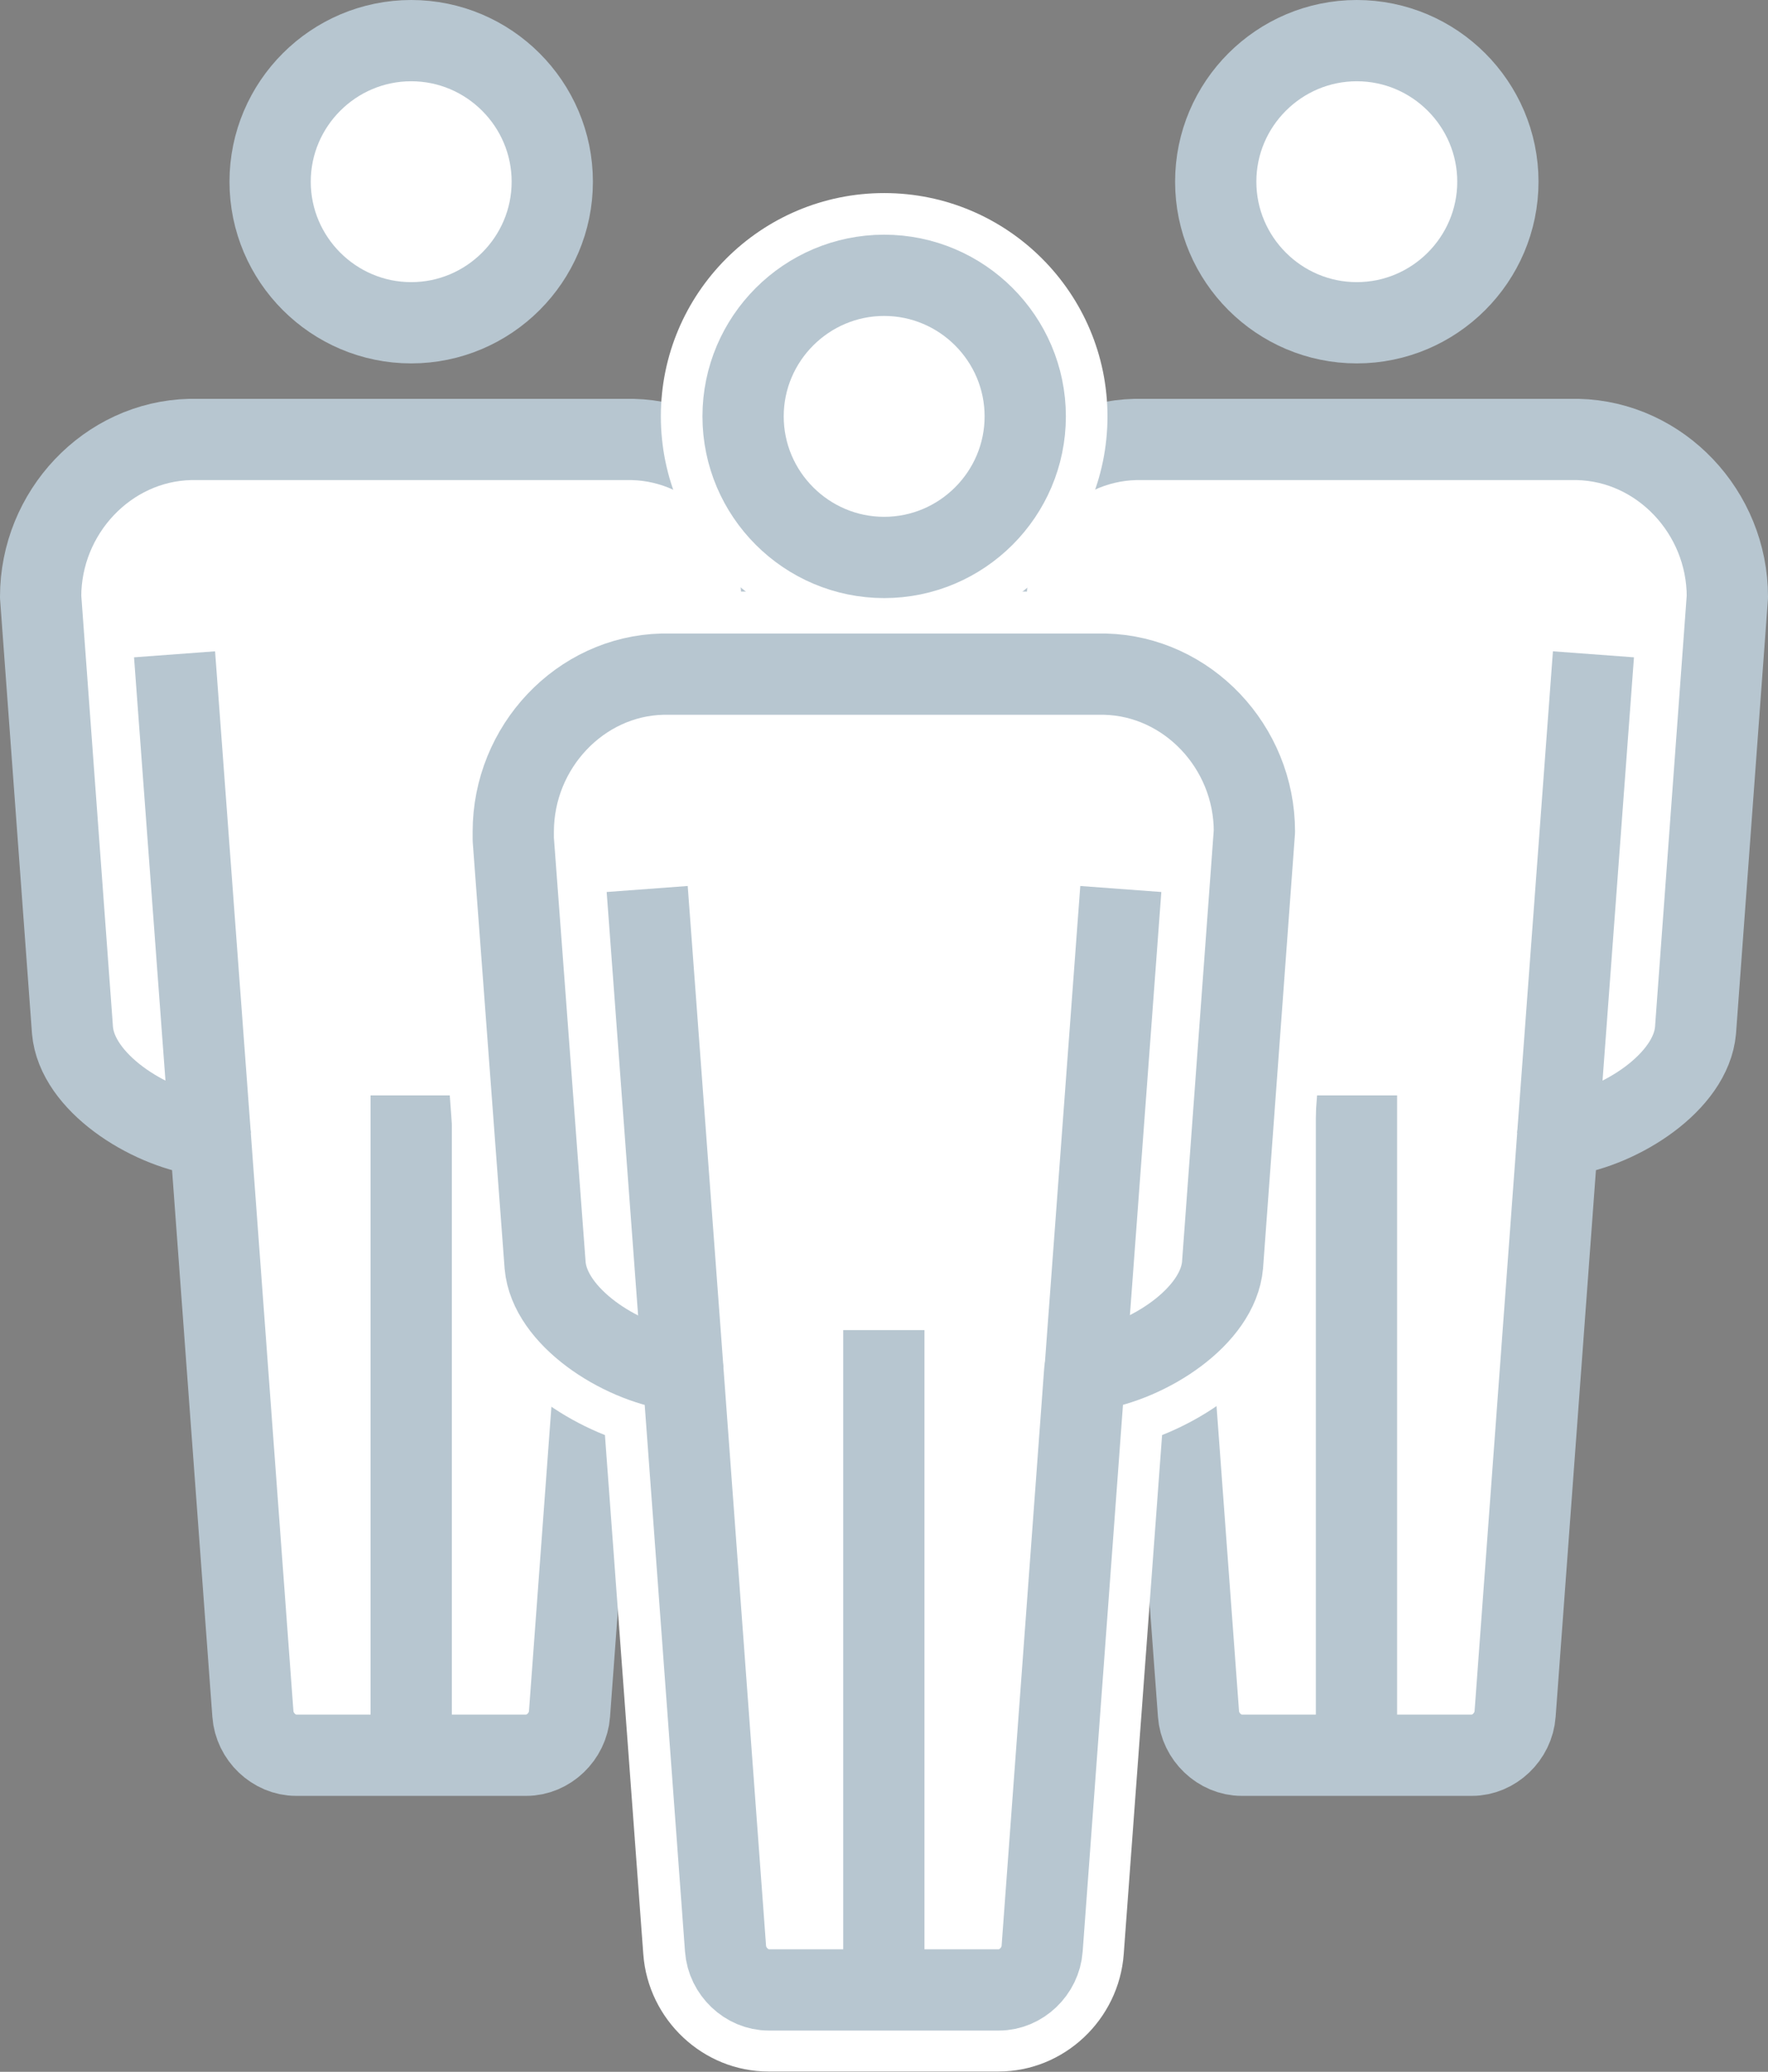
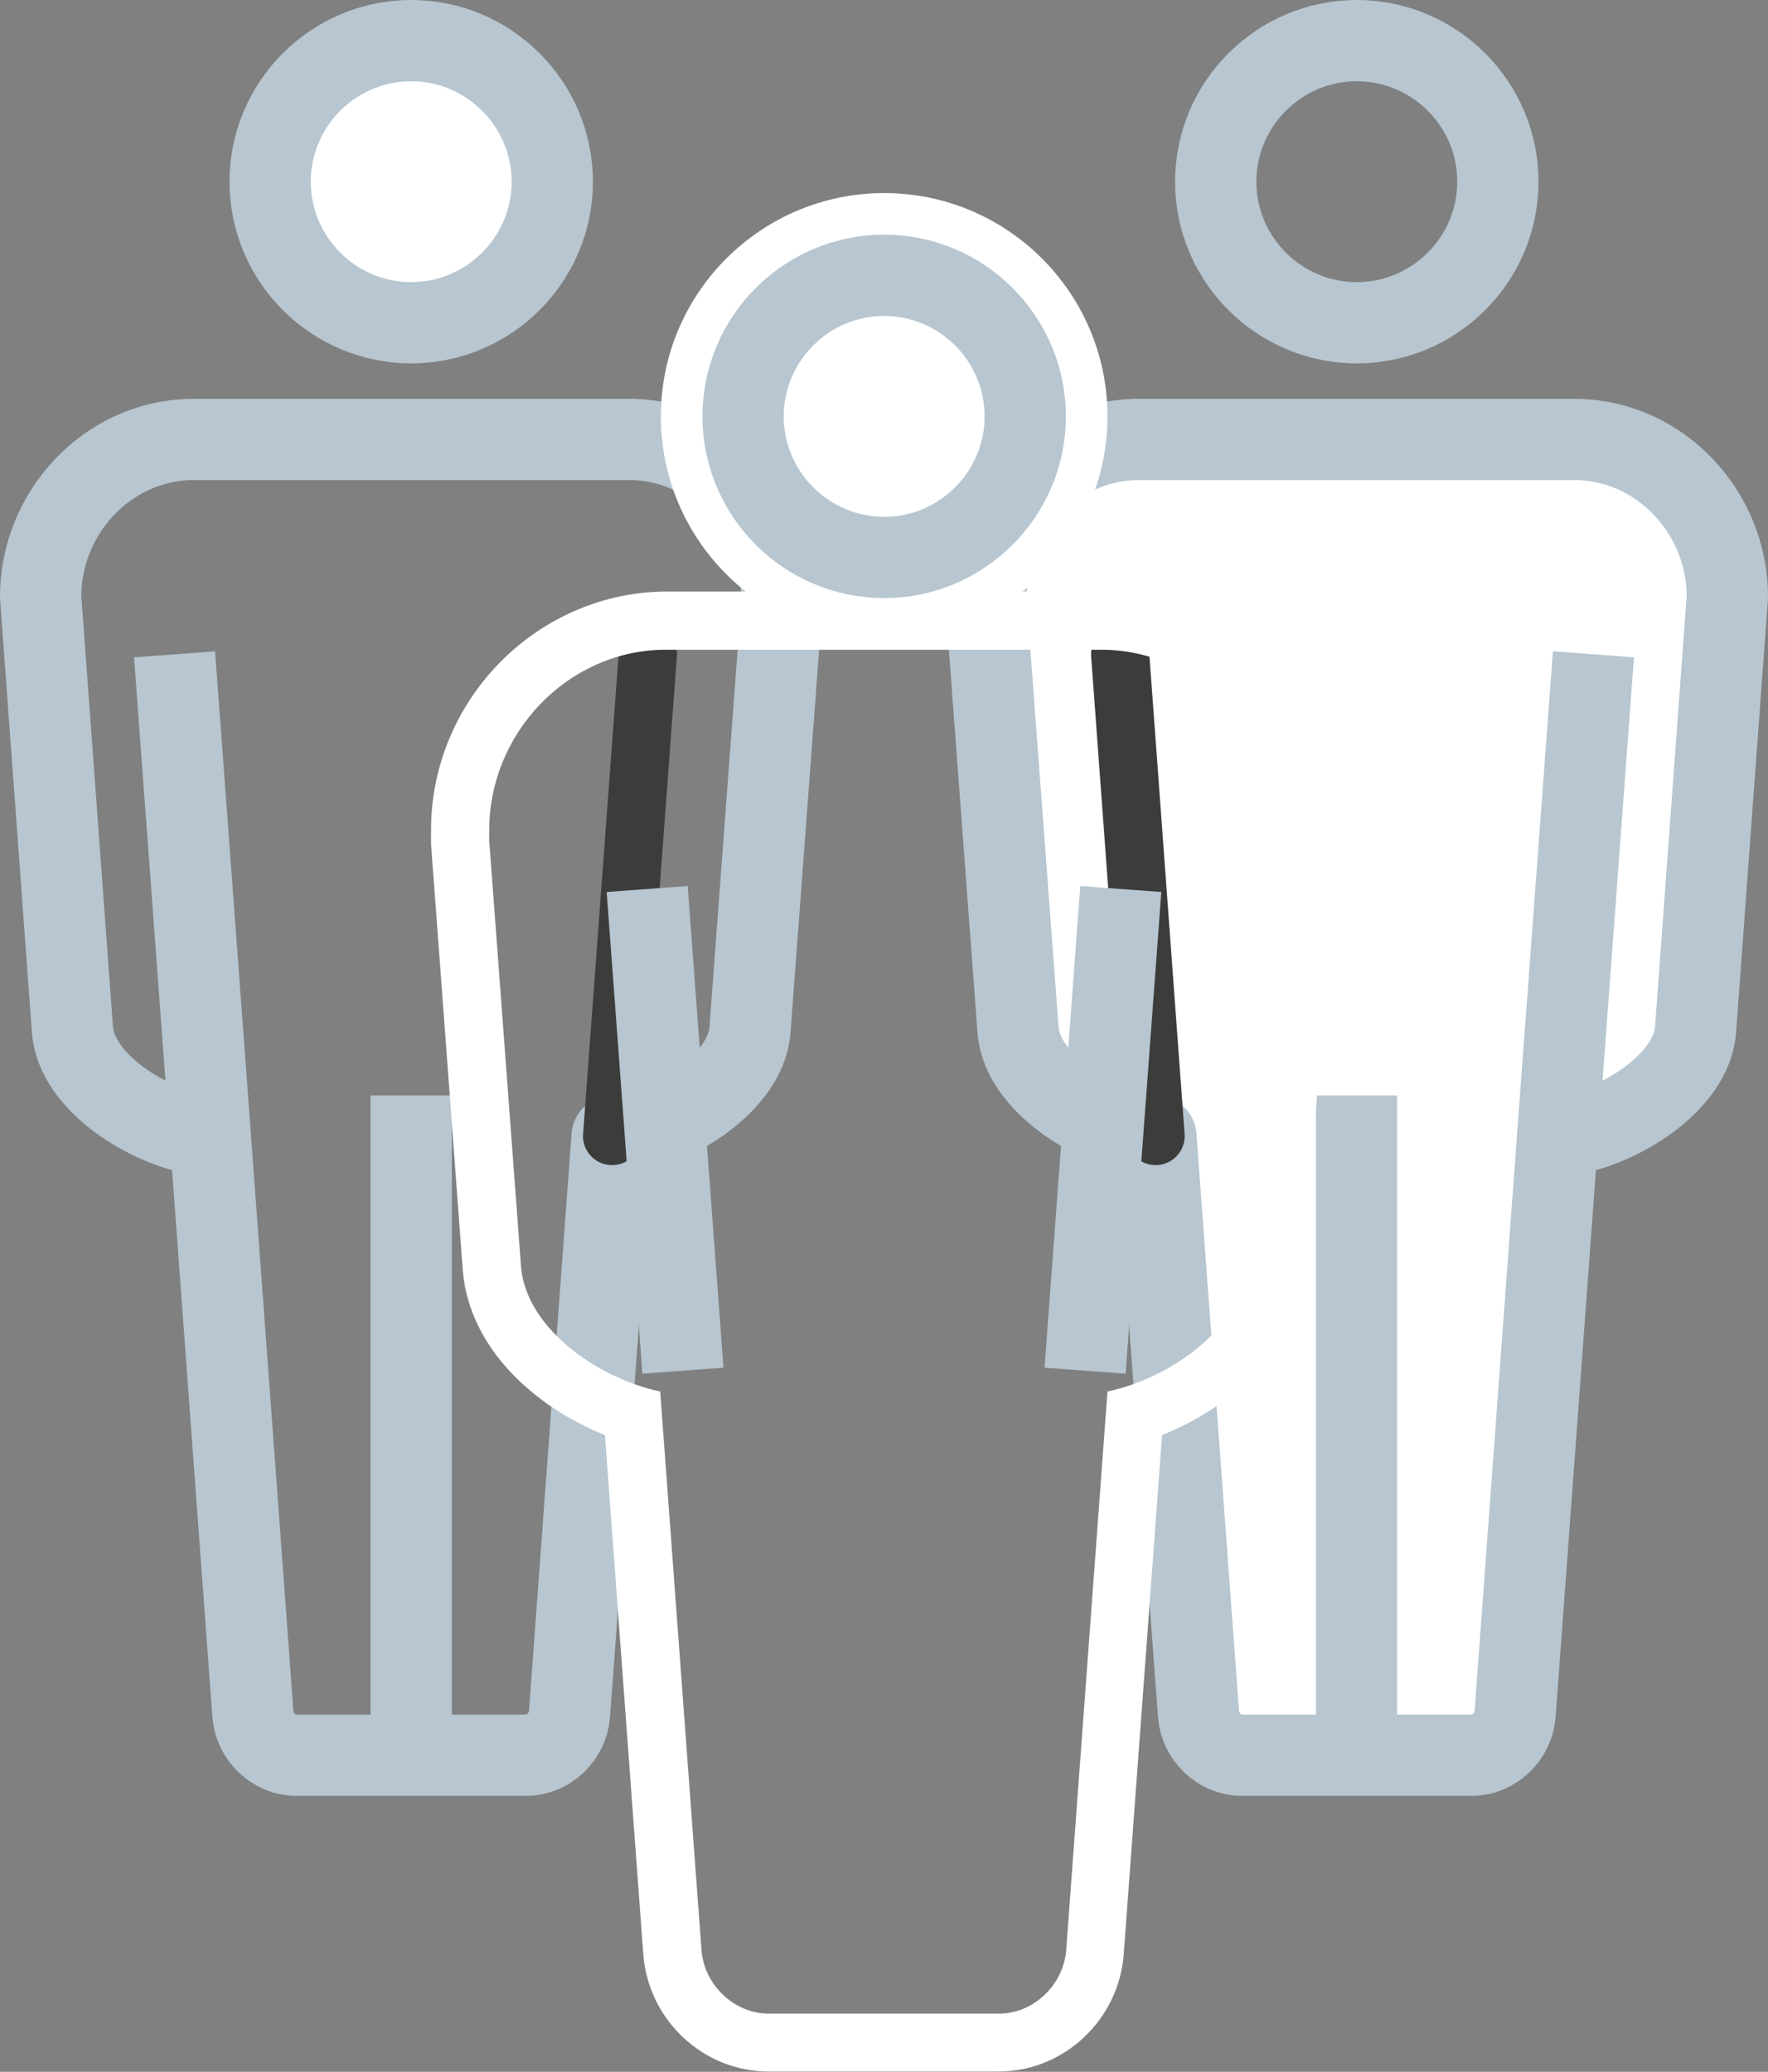
<svg xmlns="http://www.w3.org/2000/svg" id="Layer_2" viewBox="0 0 54.39 63.74">
  <rect x="0" y="0" width="54.39" height="63.74" fill="#808080" stroke="none" />
  <defs>
    <style>.cls-1{fill:#fff;}.cls-2{stroke:#b7c6d0;stroke-width:2.5px;}.cls-2,.cls-3{fill:none;stroke-linejoin:round;}.cls-3{stroke:#3c3c3b;stroke-linecap:round;stroke-width:1.79px;}</style>
  </defs>
  <g id="Layer_1-2">
    <g>
      <g>
        <g>
-           <path class="cls-1" d="M.51,18.36s0,.04,0,.05l.98,13.34c.16,1.84,2.27,3.41,4.28,3.84l1.27,17.18c.08,1.08,1.01,1.96,2.07,1.96h7.08c1.06,0,1.99-.88,2.07-1.96l1.27-17.18c2-.43,4.12-1.99,4.28-3.82l.98-13.13c0-.16,0-.26,0-.32,0-2.97-2.38-5.48-5.31-5.55H5.85c-2.95,.07-5.34,2.58-5.34,5.59Z" />
          <path class="cls-1" d="M17.73,5.59c0-2.8-2.28-5.08-5.08-5.08S7.57,2.79,7.57,5.59s2.28,5.08,5.08,5.08,5.08-2.28,5.08-5.08Z" />
        </g>
        <g>
          <path class="cls-2" d="M1.25,18.36l.98,13.34c.14,1.59,2.29,2.97,4.01,3.23,.08,.01,.15,.02,.23,.03l1.31,17.77c.05,.7,.65,1.27,1.33,1.27h7.08c.68,0,1.28-.57,1.33-1.27l1.31-17.77c.07,0,.15-.02,.23-.03,1.72-.25,3.87-1.64,4.01-3.22l.98-13.11c0-.11,0-.18,0-.23,0-2.61-2.06-4.79-4.59-4.85H5.85c-2.54,.06-4.6,2.24-4.6,4.84Z" />
          <path class="cls-2" d="M12.65,9.93c2.39,0,4.34-1.95,4.34-4.34S15.04,1.25,12.65,1.25s-4.34,1.95-4.34,4.34,1.95,4.34,4.34,4.34Z" />
          <line class="cls-2" x1="12.65" y1="33.7" x2="12.65" y2="53.43" />
          <line class="cls-3" x1="18.83" y1="34.95" x2="19.93" y2="20.13" />
          <line class="cls-2" x1="6.47" y1="34.95" x2="5.37" y2="20.13" />
        </g>
      </g>
      <g>
        <g>
          <path class="cls-1" d="M48.53,12.77h-13.63c-2.93,.07-5.31,2.58-5.31,5.55,0,.06,0,.16,0,.32l.98,13.13c.16,1.83,2.28,3.39,4.28,3.82l1.27,17.18c.08,1.08,1.01,1.96,2.07,1.96h7.08c1.06,0,1.99-.88,2.07-1.96l1.27-17.18c2.01-.43,4.12-2,4.28-3.84l.98-13.34s0-.03,0-.05c0-3.01-2.39-5.51-5.34-5.59Z" />
-           <path class="cls-1" d="M41.74,10.67c2.8,0,5.08-2.28,5.08-5.08s-2.28-5.08-5.08-5.08-5.08,2.28-5.08,5.08,2.28,5.08,5.08,5.08Z" />
        </g>
        <g>
          <path class="cls-2" d="M53.14,18.36l-.98,13.34c-.14,1.59-2.29,2.97-4.01,3.23-.08,.01-.15,.02-.23,.03l-1.31,17.77c-.05,.7-.65,1.27-1.33,1.27h-7.08c-.68,0-1.28-.57-1.33-1.27l-1.31-17.77c-.07,0-.15-.02-.23-.03-1.72-.25-3.87-1.64-4.01-3.22l-.98-13.11c0-.11,0-.18,0-.23,0-2.61,2.06-4.79,4.59-4.85h13.61c2.54,.06,4.6,2.24,4.6,4.84Z" />
          <path class="cls-2" d="M41.74,9.93c-2.39,0-4.34-1.95-4.34-4.34s1.95-4.34,4.34-4.34,4.34,1.95,4.34,4.34-1.95,4.34-4.34,4.34Z" />
          <line class="cls-2" x1="41.73" y1="33.7" x2="41.73" y2="53.43" />
          <line class="cls-3" x1="35.55" y1="34.95" x2="34.46" y2="20.13" />
          <line class="cls-2" x1="47.92" y1="34.95" x2="49.02" y2="20.13" />
        </g>
      </g>
      <g>
        <g>
          <g>
-             <path class="cls-1" d="M23.65,62.84c-1.52,0-2.85-1.25-2.96-2.79l-1.23-16.55c-2.06-.66-4.14-2.32-4.33-4.44l-.98-13.14c-.01-.23,0-.36,0-.43,0-3.42,2.77-6.32,6.18-6.4h13.65c3.45,.08,6.24,2.99,6.24,6.48v.1s-.98,13.35-.98,13.35c-.19,2.14-2.26,3.81-4.33,4.47l-1.22,16.55c-.11,1.54-1.44,2.78-2.96,2.78h-7.08Z" />
            <path class="cls-1" d="M33.99,19.99c2.96,.07,5.34,2.58,5.34,5.59,0,.02,0,.04,0,.05l-.98,13.34c-.16,1.84-2.27,3.41-4.28,3.84l-1.27,17.18c-.08,1.08-1.01,1.96-2.07,1.96h-7.08c-1.06,0-1.99-.88-2.07-1.96l-1.27-17.18c-2-.43-4.12-1.99-4.28-3.82l-.98-13.13c0-.16,0-.26,0-.32,0-2.97,2.38-5.48,5.31-5.55h13.63m.02-1.79h-13.65c-3.92,.1-7.08,3.37-7.1,7.3,0,.09,0,.24,0,.46l.98,13.16c.21,2.35,2.19,4.16,4.37,5.03l1.18,15.97c.15,2.02,1.84,3.61,3.85,3.61h7.08c2.01,0,3.7-1.59,3.85-3.61l1.18-15.97c2.18-.87,4.16-2.68,4.37-5.03l.98-13.36s0-.11,0-.18c0-3.97-3.18-7.27-7.09-7.37h-.02Z" />
          </g>
          <g>
            <path class="cls-1" d="M27.2,18.78c-3.29,0-5.97-2.68-5.97-5.97s2.68-5.97,5.97-5.97,5.97,2.68,5.97,5.97-2.68,5.97-5.97,5.97Z" />
            <path class="cls-1" d="M27.2,7.73c2.8,0,5.08,2.28,5.08,5.08s-2.28,5.08-5.08,5.08-5.08-2.28-5.08-5.08,2.28-5.08,5.08-5.08m0-1.79c-3.79,0-6.87,3.08-6.87,6.87s3.08,6.87,6.87,6.87,6.87-3.08,6.87-6.87-3.08-6.87-6.87-6.87h0Z" />
          </g>
        </g>
        <g>
          <path class="cls-2" d="M27.2,17.15c-2.39,0-4.34-1.95-4.34-4.34s1.95-4.34,4.34-4.34,4.34,1.95,4.34,4.34-1.95,4.34-4.34,4.34Z" />
-           <line class="cls-2" x1="27.19" y1="40.92" x2="27.19" y2="60.65" />
          <line class="cls-2" x1="21.01" y1="42.17" x2="19.91" y2="27.35" />
          <line class="cls-2" x1="33.38" y1="42.17" x2="34.48" y2="27.35" />
        </g>
      </g>
-       <path class="cls-2" d="M38.59,25.58l-.98,13.34c-.14,1.59-2.29,2.97-4.01,3.23-.08,.01-.15,.02-.23,.03l-1.31,17.77c-.05,.7-.65,1.27-1.33,1.27h-7.08c-.68,0-1.28-.57-1.33-1.27l-1.31-17.77c-.07,0-.15-.02-.23-.03-1.72-.25-3.87-1.64-4.01-3.22l-.98-13.11c0-.11,0-.18,0-.23,0-2.61,2.06-4.79,4.59-4.85h13.61c2.54,.06,4.6,2.24,4.6,4.84Z" />
    </g>
  </g>
</svg>